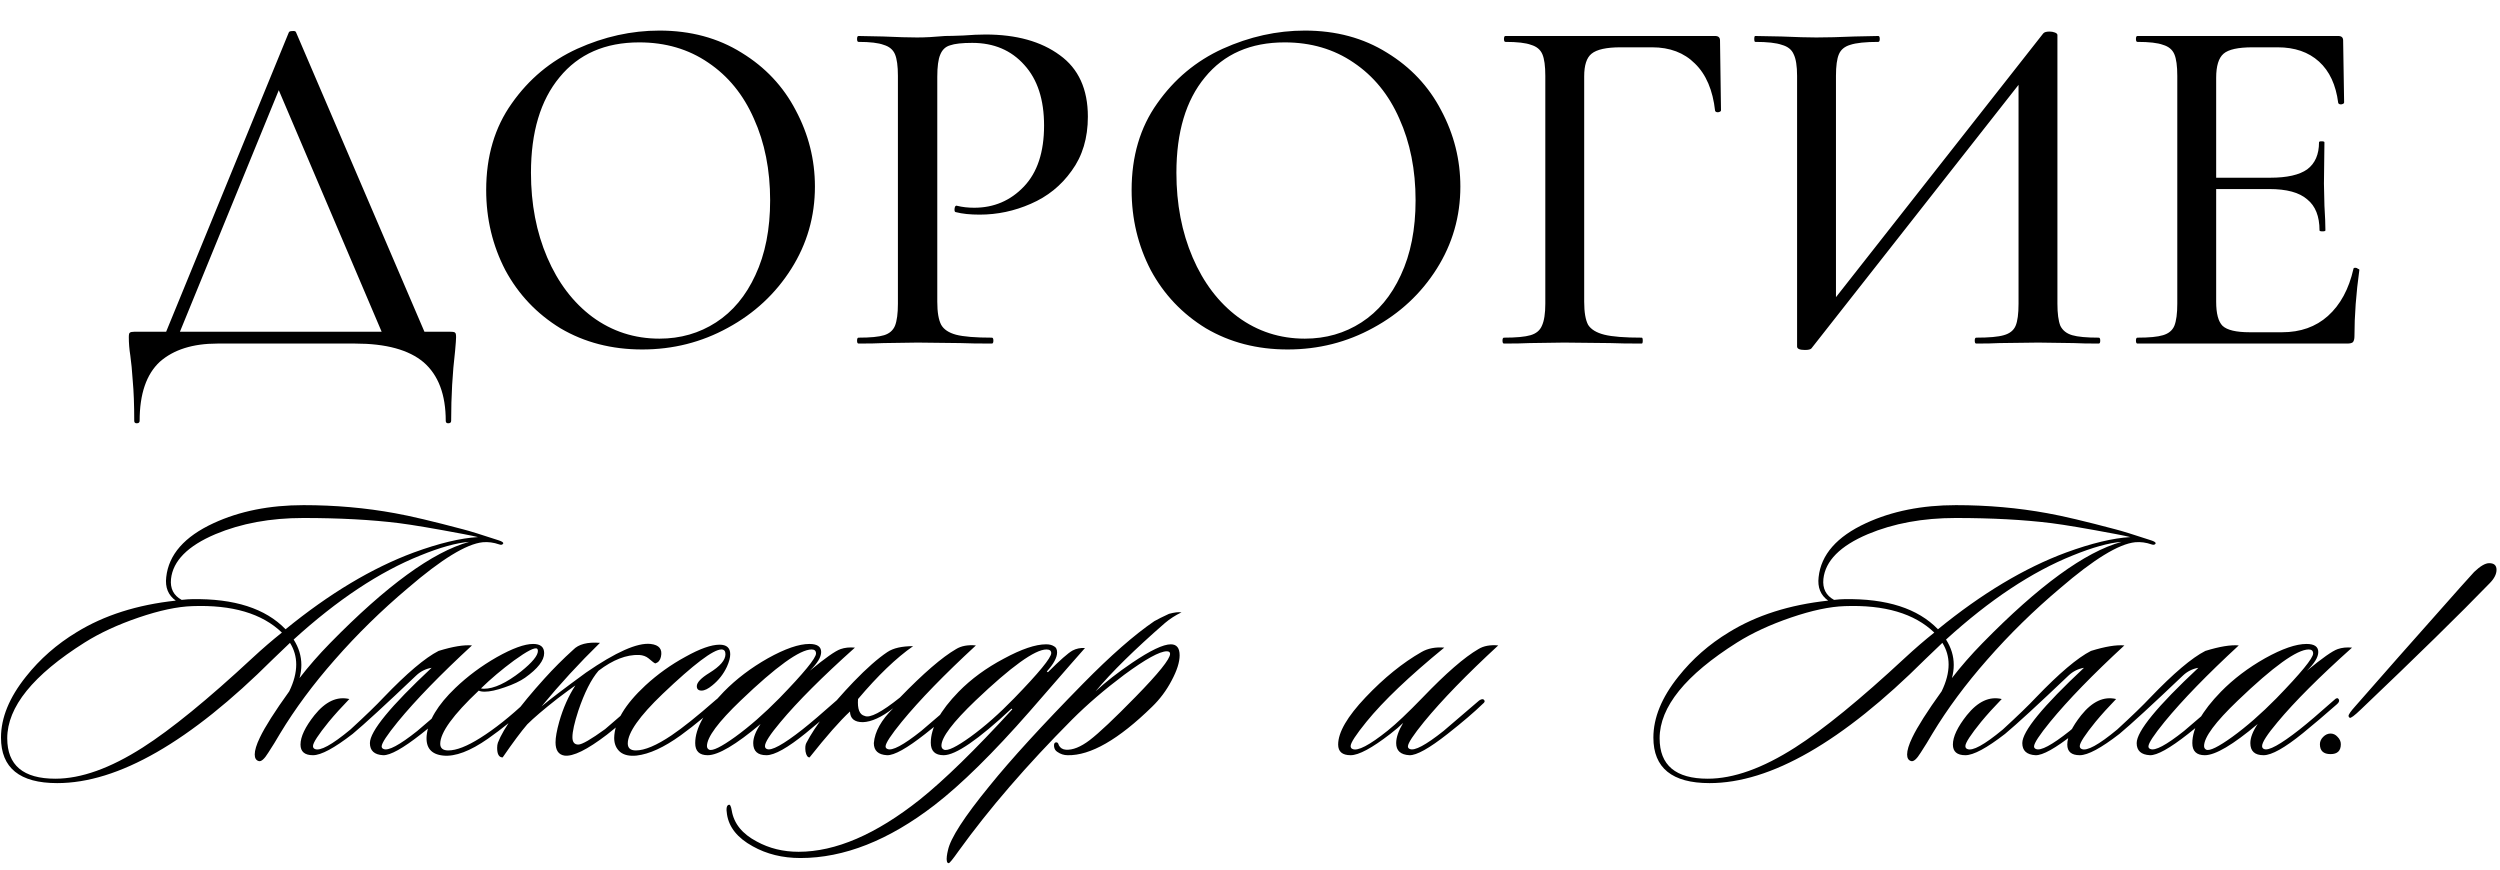
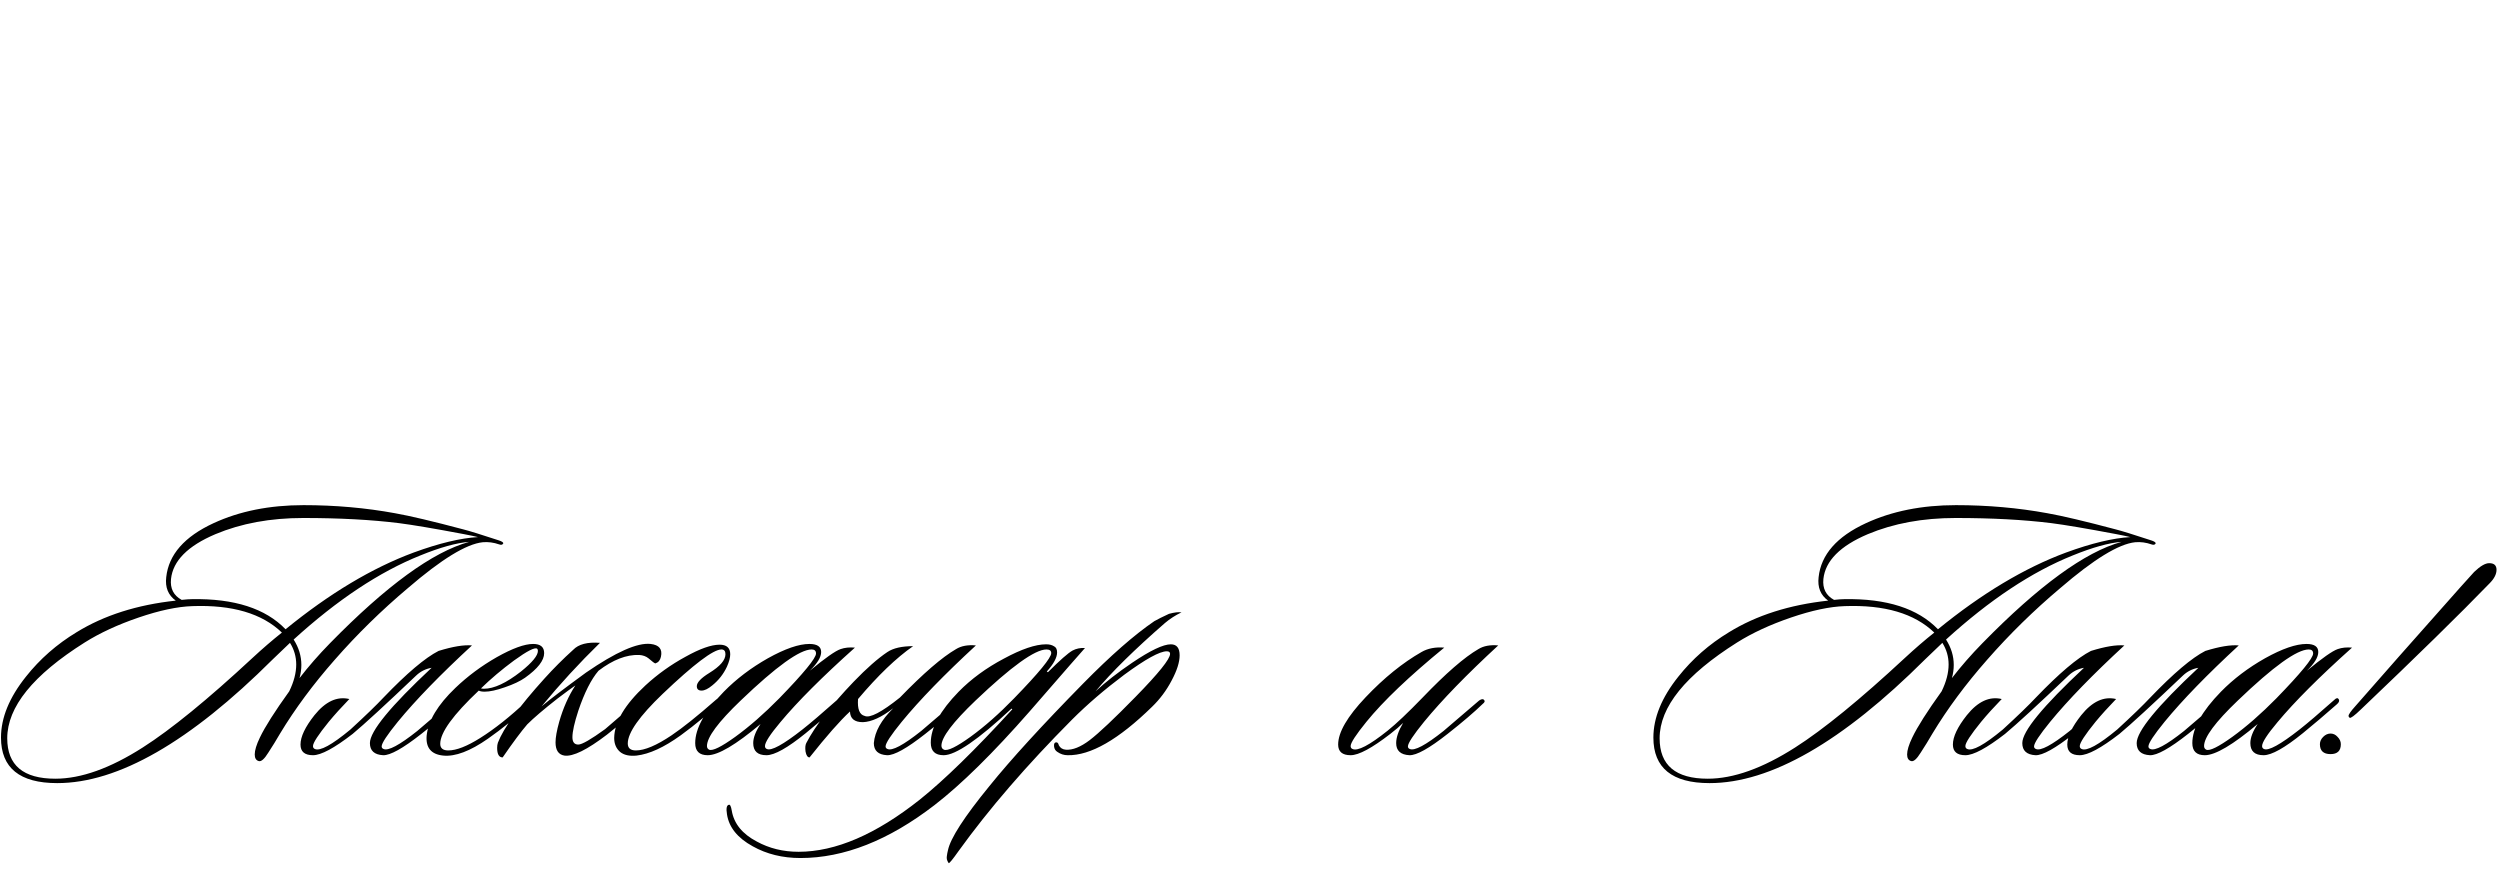
<svg xmlns="http://www.w3.org/2000/svg" width="342" height="119" viewBox="0 0 342 119" fill="none">
-   <path d="M39.502 4.452C39.547 4.317 39.704 4.25 39.973 4.25C40.288 4.205 40.467 4.272 40.512 4.452L58.756 47H52.899L37.617 11.117L40.041 7.683L23.951 47H22.065L39.502 4.452ZM18.363 57.57C18.363 55.37 18.295 53.553 18.161 52.117C18.071 50.725 17.959 49.558 17.824 48.616C17.689 47.763 17.622 46.933 17.622 46.125C17.622 45.766 17.667 45.564 17.757 45.519C17.846 45.429 18.049 45.384 18.363 45.384H61.584C61.988 45.384 62.212 45.429 62.257 45.519C62.347 45.564 62.392 45.766 62.392 46.125C62.392 46.394 62.347 47.022 62.257 48.01C61.898 51.017 61.718 54.203 61.718 57.57C61.718 57.794 61.584 57.906 61.315 57.906C61.09 57.906 60.978 57.794 60.978 57.57C60.978 53.979 59.968 51.309 57.949 49.558C55.929 47.853 52.809 47 48.591 47H29.74C26.374 47 23.748 47.83 21.863 49.491C20.023 51.197 19.103 53.889 19.103 57.57C19.103 57.794 18.969 57.906 18.699 57.906C18.475 57.906 18.363 57.794 18.363 57.57ZM87.851 47.808C83.677 47.808 79.952 46.843 76.676 44.913C73.444 42.938 70.931 40.29 69.136 36.969C67.385 33.603 66.51 29.945 66.51 25.995C66.51 21.372 67.677 17.423 70.011 14.146C72.345 10.825 75.329 8.334 78.965 6.674C82.645 5.013 86.393 4.183 90.208 4.183C94.471 4.183 98.219 5.193 101.451 7.212C104.682 9.187 107.151 11.813 108.856 15.089C110.606 18.365 111.482 21.844 111.482 25.524C111.482 29.608 110.404 33.356 108.25 36.767C106.096 40.178 103.201 42.871 99.566 44.846C95.975 46.821 92.07 47.808 87.851 47.808ZM90.208 46.327C93.08 46.327 95.661 45.586 97.95 44.105C100.239 42.624 102.034 40.47 103.336 37.642C104.682 34.77 105.355 31.359 105.355 27.409C105.355 23.235 104.615 19.51 103.134 16.233C101.697 12.957 99.61 10.399 96.873 8.559C94.18 6.719 91.038 5.798 87.447 5.798C82.78 5.798 79.144 7.392 76.541 10.578C73.938 13.72 72.636 18.074 72.636 23.639C72.636 27.903 73.377 31.763 74.858 35.218C76.339 38.674 78.404 41.39 81.052 43.365C83.745 45.339 86.797 46.327 90.208 46.327ZM128.22 41.278C128.22 42.714 128.399 43.769 128.758 44.442C129.117 45.07 129.791 45.519 130.778 45.788C131.81 46.057 133.449 46.192 135.693 46.192C135.827 46.192 135.895 46.327 135.895 46.596C135.895 46.865 135.827 47 135.693 47C133.852 47 132.416 46.978 131.384 46.933L125.527 46.865L120.882 46.933C120.029 46.978 118.884 47 117.448 47C117.313 47 117.246 46.865 117.246 46.596C117.246 46.327 117.313 46.192 117.448 46.192C119.064 46.192 120.231 46.08 120.949 45.855C121.667 45.631 122.161 45.205 122.43 44.576C122.699 43.903 122.834 42.893 122.834 41.547V10.376C122.834 9.03 122.699 8.043 122.43 7.414C122.161 6.786 121.645 6.359 120.882 6.135C120.163 5.866 119.019 5.731 117.448 5.731C117.313 5.731 117.246 5.596 117.246 5.327C117.246 5.058 117.313 4.923 117.448 4.923L120.814 4.991C122.789 5.08 124.338 5.125 125.46 5.125C126.537 5.125 127.816 5.058 129.297 4.923C129.836 4.923 130.666 4.901 131.788 4.856C132.955 4.766 133.965 4.721 134.817 4.721C139.036 4.721 142.425 5.664 144.983 7.549C147.541 9.389 148.821 12.194 148.821 15.964C148.821 18.881 148.08 21.35 146.599 23.37C145.163 25.389 143.3 26.893 141.011 27.88C138.767 28.868 136.433 29.361 134.01 29.361C132.708 29.361 131.631 29.249 130.778 29.025C130.643 29.025 130.576 28.913 130.576 28.688C130.576 28.554 130.599 28.419 130.643 28.284C130.733 28.15 130.823 28.105 130.913 28.15C131.631 28.329 132.416 28.419 133.269 28.419C135.962 28.419 138.228 27.454 140.069 25.524C141.909 23.594 142.829 20.811 142.829 17.176C142.829 13.63 141.931 10.87 140.136 8.895C138.341 6.876 135.962 5.866 133 5.866C131.608 5.866 130.599 5.978 129.97 6.202C129.342 6.382 128.893 6.808 128.624 7.482C128.354 8.11 128.22 9.12 128.22 10.511V41.278ZM176.147 47.808C171.973 47.808 168.248 46.843 164.971 44.913C161.74 42.938 159.226 40.29 157.431 36.969C155.681 33.603 154.805 29.945 154.805 25.995C154.805 21.372 155.972 17.423 158.306 14.146C160.64 10.825 163.625 8.334 167.26 6.674C170.94 5.013 174.688 4.183 178.503 4.183C182.767 4.183 186.514 5.193 189.746 7.212C192.977 9.187 195.446 11.813 197.151 15.089C198.902 18.365 199.777 21.844 199.777 25.524C199.777 29.608 198.7 33.356 196.546 36.767C194.391 40.178 191.496 42.871 187.861 44.846C184.27 46.821 180.366 47.808 176.147 47.808ZM178.503 46.327C181.376 46.327 183.956 45.586 186.245 44.105C188.534 42.624 190.329 40.47 191.631 37.642C192.977 34.77 193.651 31.359 193.651 27.409C193.651 23.235 192.91 19.51 191.429 16.233C189.993 12.957 187.906 10.399 185.168 8.559C182.475 6.719 179.333 5.798 175.743 5.798C171.075 5.798 167.44 7.392 164.837 10.578C162.233 13.72 160.932 18.074 160.932 23.639C160.932 27.903 161.672 31.763 163.153 35.218C164.635 38.674 166.699 41.39 169.347 43.365C172.04 45.339 175.092 46.327 178.503 46.327ZM205.744 47C205.609 47 205.542 46.865 205.542 46.596C205.542 46.327 205.609 46.192 205.744 46.192C207.404 46.192 208.616 46.08 209.379 45.855C210.142 45.631 210.658 45.205 210.927 44.576C211.242 43.903 211.399 42.893 211.399 41.547V10.376C211.399 9.03 211.264 8.043 210.995 7.414C210.725 6.786 210.209 6.359 209.446 6.135C208.728 5.866 207.561 5.731 205.946 5.731C205.811 5.731 205.744 5.596 205.744 5.327C205.744 5.058 205.811 4.923 205.946 4.923H234.625C235.074 4.923 235.298 5.125 235.298 5.529L235.433 15.089C235.433 15.224 235.298 15.313 235.029 15.358C234.805 15.358 234.67 15.291 234.625 15.156C234.311 12.329 233.391 10.174 231.865 8.693C230.384 7.212 228.431 6.472 226.008 6.472H221.699C219.769 6.472 218.445 6.763 217.727 7.347C217.054 7.885 216.717 8.918 216.717 10.444V41.278C216.717 42.714 216.897 43.769 217.256 44.442C217.66 45.07 218.4 45.519 219.477 45.788C220.555 46.057 222.26 46.192 224.594 46.192C224.684 46.192 224.729 46.327 224.729 46.596C224.729 46.865 224.684 47 224.594 47C222.754 47 221.318 46.978 220.285 46.933L213.957 46.865L209.244 46.933C208.392 46.978 207.225 47 205.744 47ZM279.503 4.587C279.637 4.407 279.929 4.317 280.378 4.317C280.647 4.317 280.894 4.362 281.118 4.452C281.343 4.542 281.455 4.654 281.455 4.789V41.547C281.455 42.893 281.59 43.903 281.859 44.576C282.173 45.205 282.712 45.631 283.475 45.855C284.238 46.08 285.449 46.192 287.11 46.192C287.245 46.192 287.312 46.327 287.312 46.596C287.312 46.865 287.245 47 287.11 47C285.674 47 284.529 46.978 283.677 46.933L278.829 46.865L273.511 46.933C272.748 46.978 271.693 47 270.347 47C270.212 47 270.145 46.865 270.145 46.596C270.145 46.327 270.212 46.192 270.347 46.192C272.097 46.192 273.354 46.08 274.117 45.855C274.925 45.631 275.463 45.205 275.732 44.576C276.002 43.948 276.136 42.938 276.136 41.547V9.636H277.685L247.793 47.673C247.659 47.808 247.367 47.875 246.918 47.875C246.2 47.875 245.841 47.718 245.841 47.404V10.376C245.841 9.03 245.684 8.043 245.37 7.414C245.101 6.786 244.562 6.359 243.754 6.135C242.991 5.866 241.779 5.731 240.119 5.731C240.029 5.731 239.984 5.596 239.984 5.327C239.984 5.058 240.029 4.923 240.119 4.923L243.687 4.991C245.751 5.08 247.345 5.125 248.467 5.125C249.903 5.125 251.653 5.08 253.718 4.991L256.949 4.923C257.084 4.923 257.151 5.058 257.151 5.327C257.151 5.596 257.084 5.731 256.949 5.731C255.199 5.731 253.92 5.866 253.112 6.135C252.349 6.359 251.833 6.786 251.564 7.414C251.294 8.043 251.16 9.03 251.16 10.376V42.624H249.611L279.503 4.587ZM292.4 47C292.265 47 292.198 46.865 292.198 46.596C292.198 46.327 292.265 46.192 292.4 46.192C294.016 46.192 295.183 46.08 295.901 45.855C296.664 45.631 297.18 45.205 297.449 44.576C297.719 43.903 297.853 42.893 297.853 41.547V10.376C297.853 9.03 297.719 8.043 297.449 7.414C297.18 6.786 296.664 6.359 295.901 6.135C295.183 5.866 294.016 5.731 292.4 5.731C292.265 5.731 292.198 5.596 292.198 5.327C292.198 5.058 292.265 4.923 292.4 4.923H319.868C320.317 4.923 320.541 5.125 320.541 5.529L320.676 14.012C320.676 14.146 320.541 14.236 320.272 14.281C320.047 14.281 319.913 14.214 319.868 14.079C319.554 11.611 318.678 9.726 317.242 8.424C315.806 7.122 313.921 6.472 311.587 6.472H308.154C306.179 6.472 304.855 6.763 304.182 7.347C303.508 7.93 303.172 9.03 303.172 10.646V41.278C303.172 42.893 303.463 43.993 304.047 44.576C304.675 45.16 305.91 45.452 307.75 45.452H312.193C314.706 45.452 316.793 44.711 318.454 43.23C320.16 41.704 321.326 39.55 321.955 36.767C321.955 36.677 322.045 36.632 322.224 36.632C322.359 36.632 322.471 36.677 322.561 36.767C322.695 36.812 322.763 36.857 322.763 36.902C322.314 40.133 322.089 43.163 322.089 45.99C322.089 46.349 322.022 46.618 321.887 46.798C321.753 46.933 321.484 47 321.08 47H292.4ZM317.31 31.516C317.31 29.586 316.748 28.172 315.626 27.274C314.549 26.332 312.821 25.861 310.443 25.861H300.613V24.312H310.577C312.866 24.312 314.549 23.931 315.626 23.168C316.704 22.36 317.242 21.126 317.242 19.465C317.242 19.375 317.354 19.33 317.579 19.33C317.848 19.33 317.983 19.375 317.983 19.465L317.915 25.12L317.983 28.15C318.072 29.586 318.117 30.708 318.117 31.516C318.117 31.605 317.983 31.65 317.713 31.65C317.444 31.65 317.31 31.605 317.31 31.516Z" fill="black" />
-   <path d="M68.854 74.328C68.754 74.529 68.57 74.579 68.302 74.479C67.531 74.211 66.778 74.111 66.041 74.178C63.797 74.412 60.382 76.505 55.794 80.457C52.177 83.504 48.845 86.769 45.797 90.252C42.85 93.601 40.355 96.966 38.313 100.349C37.81 101.22 37.275 102.09 36.705 102.961C36.169 103.832 35.734 104.217 35.399 104.116C35.031 104.016 34.847 103.714 34.847 103.212C34.847 102.643 35.081 101.873 35.55 100.901C36.253 99.428 37.593 97.318 39.569 94.572C40.205 93.266 40.523 92.044 40.523 90.905C40.523 89.834 40.238 88.846 39.669 87.941C39.133 88.444 38.346 89.197 37.308 90.202C25.989 101.487 16.16 107.13 7.822 107.13C2.698 107.13 0.136 105.054 0.136 100.901C0.136 98.189 1.275 95.409 3.552 92.563C5.461 90.152 7.771 88.126 10.484 86.485C14.235 84.174 18.756 82.734 24.047 82.165C23.009 81.428 22.573 80.356 22.741 78.95C23.076 75.869 25.235 73.407 29.221 71.566C32.77 69.925 36.873 69.104 41.528 69.104C45.848 69.104 50.017 69.473 54.036 70.209C56.112 70.578 59.226 71.314 63.379 72.419C64.183 72.621 65.807 73.123 68.251 73.927C68.653 74.061 68.854 74.194 68.854 74.328ZM64.183 74.127C62.441 74.261 60.214 74.881 57.502 75.986C51.909 78.23 46.132 82.064 40.171 87.489C40.875 88.594 41.226 89.75 41.226 90.955C41.226 91.558 41.142 92.161 40.975 92.764C42.214 91.156 43.604 89.566 45.144 87.992C52.847 80.122 59.193 75.501 64.183 74.127ZM65.388 73.474C64.986 73.374 64.35 73.24 63.479 73.073C59.394 72.302 56.43 71.8 54.588 71.566C50.804 71.097 46.434 70.862 41.477 70.862C36.99 70.862 32.988 71.599 29.472 73.073C25.688 74.68 23.662 76.723 23.394 79.201C23.26 80.507 23.745 81.461 24.85 82.064C25.453 81.997 25.922 81.964 26.257 81.964C32.05 81.863 36.32 83.236 39.066 86.083C45.061 81.194 50.904 77.694 56.597 75.584C60.08 74.312 63.01 73.608 65.388 73.474ZM38.564 86.535C35.851 83.923 31.766 82.717 26.307 82.918C24.264 82.985 21.82 83.504 18.973 84.475C16.127 85.447 13.665 86.585 11.589 87.891C4.523 92.345 0.99 96.715 0.99 101.002C0.99 104.686 3.183 106.527 7.57 106.527C11.087 106.527 15.072 105.104 19.526 102.258C23.41 99.779 28.417 95.694 34.545 90.001C35.918 88.728 37.258 87.573 38.564 86.535ZM47.79 95.627C46.719 96.732 45.781 97.77 44.977 98.741C43.537 100.516 42.817 101.621 42.817 102.057C42.817 102.258 42.901 102.392 43.068 102.459C43.772 102.793 45.396 101.906 47.941 99.796C49.984 97.921 51.491 96.464 52.462 95.426C55.643 92.111 58.155 89.984 59.997 89.046C61.939 88.444 63.463 88.193 64.568 88.293C60.248 92.278 56.866 95.761 54.421 98.741C52.947 100.55 52.211 101.672 52.211 102.107C52.211 102.274 52.294 102.392 52.462 102.459C53.098 102.76 54.639 101.94 57.083 99.997C57.15 99.93 58.774 98.54 61.956 95.828C62.257 95.627 62.475 95.594 62.609 95.727C62.776 95.895 62.726 96.079 62.458 96.28C61.286 97.419 59.679 98.792 57.636 100.399C55.124 102.375 53.383 103.346 52.412 103.313C51.206 103.246 50.603 102.693 50.603 101.655C50.603 100.047 53.416 96.615 59.042 91.357C58.239 91.491 57.535 91.843 56.933 92.412C52.746 96.397 49.85 99.059 48.242 100.399C45.731 102.341 43.922 103.313 42.817 103.313C41.679 103.313 41.109 102.827 41.109 101.856C41.109 100.784 41.746 99.445 43.018 97.837C44.525 95.962 46.116 95.225 47.79 95.627ZM74.44 89.348C74.44 90.353 73.569 91.474 71.828 92.713C71.158 93.182 70.237 93.618 69.065 94.019C67.926 94.421 67.005 94.622 66.302 94.622C65.934 94.622 65.666 94.572 65.498 94.472C61.982 97.787 60.224 100.215 60.224 101.755C60.224 102.358 60.592 102.66 61.329 102.66C62.434 102.66 63.891 102.09 65.699 100.952C67.675 99.713 69.802 98.021 72.079 95.878C72.414 95.577 72.648 95.51 72.782 95.677C72.916 95.845 72.832 96.079 72.531 96.38C70.589 98.155 68.663 99.713 66.754 101.052C64.309 102.76 62.267 103.53 60.626 103.363C58.985 103.195 58.231 102.291 58.365 100.65C58.566 98.607 59.872 96.431 62.283 94.12C63.958 92.513 65.85 91.106 67.96 89.9C70.103 88.695 71.761 88.092 72.933 88.092C73.938 88.092 74.44 88.511 74.44 89.348ZM73.485 88.745C73.184 88.511 72.129 89.046 70.321 90.353C68.646 91.592 67.139 92.864 65.8 94.17C65.9 94.204 66.034 94.221 66.202 94.221C67.575 94.221 69.266 93.433 71.275 91.859C72.816 90.621 73.586 89.683 73.586 89.046C73.586 88.913 73.552 88.812 73.485 88.745ZM82.076 87.941C79.229 90.721 76.567 93.618 74.088 96.632C75.16 95.727 77.186 94.187 80.167 92.01C84.252 89.197 87.199 87.891 89.008 88.092C90.18 88.226 90.648 88.812 90.414 89.85C90.314 90.319 90.062 90.621 89.661 90.754C89.56 90.754 89.242 90.52 88.706 90.051C88.371 89.783 87.953 89.633 87.45 89.599C85.709 89.532 83.85 90.252 81.875 91.759C80.87 92.931 79.949 94.756 79.112 97.234C78.576 98.875 78.308 100.081 78.308 100.851C78.308 101.521 78.576 101.856 79.112 101.856C79.614 101.856 80.837 101.153 82.779 99.746C84.085 98.607 85.675 97.251 87.551 95.677C87.752 95.476 87.936 95.46 88.103 95.627C88.271 95.794 88.221 96.012 87.953 96.28C85.876 98.155 84.236 99.562 83.03 100.5C80.317 102.576 78.375 103.53 77.203 103.363C76.399 103.229 75.997 102.626 75.997 101.554C75.997 100.885 76.165 99.947 76.5 98.741C77.035 96.866 77.772 95.208 78.71 93.768C78.174 94.137 77.354 94.74 76.249 95.577C74.373 97.05 73 98.222 72.129 99.093C71.292 100.064 70.17 101.571 68.764 103.614C68.262 103.614 68.01 103.179 68.01 102.308C68.01 102.04 68.044 101.806 68.111 101.605C68.881 99.595 71.008 96.665 74.49 92.814C75.73 91.441 77.035 90.135 78.409 88.896C79.145 88.126 80.368 87.807 82.076 87.941ZM99.443 91.207C98.974 92.211 98.304 93.065 97.433 93.768C96.864 94.237 96.379 94.472 95.977 94.472C95.541 94.472 95.324 94.271 95.324 93.869C95.324 93.367 95.893 92.764 97.031 92.061C98.505 91.156 99.242 90.302 99.242 89.499C99.242 89.063 99.058 88.846 98.689 88.846C97.584 88.846 94.905 90.872 90.652 94.924C87.471 97.971 85.88 100.232 85.88 101.705C85.88 102.341 86.248 102.66 86.985 102.66C88.191 102.66 89.815 101.973 91.858 100.6C93.398 99.562 95.407 97.954 97.885 95.778C98.12 95.543 98.321 95.51 98.488 95.677C98.689 95.811 98.656 95.979 98.388 96.18C96.981 97.586 95.223 99.059 93.113 100.6C90.836 102.241 88.827 103.162 87.085 103.363C86.114 103.463 85.361 103.296 84.825 102.86C84.289 102.392 84.021 101.755 84.021 100.952C84.055 98.775 85.478 96.38 88.291 93.768C89.965 92.228 91.791 90.922 93.766 89.85C95.742 88.745 97.299 88.193 98.438 88.193C99.409 88.193 99.895 88.628 99.895 89.499C99.895 89.967 99.744 90.537 99.443 91.207ZM116.955 88.594C112.501 92.579 109.102 95.979 106.758 98.792C105.352 100.466 104.648 101.554 104.648 102.057C104.648 102.258 104.732 102.392 104.9 102.459C105.502 102.76 107.127 101.873 109.772 99.796C110.877 98.926 112.468 97.569 114.544 95.727C114.812 95.46 115.013 95.443 115.147 95.677C115.247 95.878 115.164 96.096 114.896 96.33C113.221 97.804 111.664 99.126 110.224 100.299C107.746 102.308 105.954 103.313 104.849 103.313C103.644 103.313 103.041 102.76 103.041 101.655C103.041 100.918 103.376 100.047 104.046 99.043C100.663 101.889 98.252 103.313 96.812 103.313C95.674 103.313 95.104 102.76 95.104 101.655C95.104 99.646 96.41 97.301 99.022 94.622C100.73 92.881 102.74 91.357 105.05 90.051C107.394 88.745 109.287 88.092 110.727 88.092C111.798 88.092 112.334 88.46 112.334 89.197C112.334 89.9 111.815 90.754 110.777 91.759C112.887 90.018 114.293 89.03 114.996 88.795C115.566 88.594 116.219 88.527 116.955 88.594ZM111.028 88.846C109.42 88.846 106.189 91.173 101.333 95.828C98.252 98.775 96.712 100.851 96.712 102.057C96.712 102.291 96.812 102.459 97.013 102.559C97.482 102.76 98.671 102.174 100.58 100.801C102.522 99.394 104.531 97.636 106.607 95.526C109.956 92.077 111.631 90.034 111.631 89.398C111.631 89.03 111.43 88.846 111.028 88.846ZM117.38 95.627C117.28 97 117.581 97.77 118.284 97.938C118.987 98.273 120.595 97.435 123.106 95.426C126.321 92.111 128.883 89.9 130.792 88.795C131.495 88.36 132.4 88.193 133.505 88.293C129.185 92.278 125.802 95.761 123.358 98.741C121.884 100.55 121.147 101.672 121.147 102.107C121.147 102.274 121.231 102.392 121.399 102.459C122.035 102.76 123.575 101.94 126.02 99.997C126.087 99.93 127.711 98.54 130.893 95.828C131.194 95.627 131.412 95.594 131.546 95.727C131.713 95.895 131.663 96.079 131.395 96.28C130.223 97.419 128.615 98.792 126.573 100.399C124.061 102.375 122.32 103.346 121.348 103.313C120.143 103.246 119.54 102.693 119.54 101.655C119.674 100.081 120.561 98.49 122.202 96.883C120.595 98.122 119.205 98.758 118.033 98.792C116.894 98.792 116.308 98.306 116.275 97.335C114.902 98.607 113.06 100.7 110.749 103.614C110.481 103.614 110.297 103.346 110.197 102.81C110.13 102.308 110.163 101.923 110.297 101.655C111.536 99.277 113.696 96.481 116.777 93.266C118.552 91.424 120.093 90.068 121.399 89.197C122.202 88.661 123.374 88.394 124.915 88.394C122.604 90.001 120.093 92.412 117.38 95.627ZM148.429 88.645C148.261 88.812 145.733 91.709 140.844 97.335C135.854 103.028 131.517 107.298 127.833 110.144C121.571 114.967 115.459 117.378 109.499 117.378C107.054 117.378 104.877 116.842 102.968 115.77C100.892 114.632 99.72 113.175 99.452 111.4C99.318 110.596 99.402 110.161 99.703 110.094C99.871 110.027 100.005 110.295 100.105 110.898C100.406 112.673 101.545 114.079 103.521 115.117C105.229 116.055 107.138 116.524 109.247 116.524C114.304 116.524 119.83 114.146 125.824 109.391C129.173 106.712 133.393 102.593 138.483 97.034L138.382 96.933C133.828 101.186 130.73 103.313 129.089 103.313C127.917 103.313 127.331 102.743 127.331 101.605C127.331 99.562 128.604 97.234 131.149 94.622C132.857 92.881 134.916 91.374 137.327 90.101C139.739 88.795 141.664 88.142 143.104 88.142C143.54 88.142 143.891 88.226 144.159 88.394C144.46 88.527 144.611 88.812 144.611 89.247C144.611 89.951 144.142 90.821 143.205 91.859L143.355 91.96C144.996 90.319 146.118 89.331 146.721 88.996C147.223 88.728 147.793 88.611 148.429 88.645ZM143.154 88.846C141.58 88.846 138.349 91.173 133.46 95.828C130.345 98.808 128.788 100.868 128.788 102.007C128.788 102.274 128.905 102.459 129.14 102.559C129.642 102.76 130.847 102.174 132.756 100.801C134.699 99.394 136.691 97.636 138.734 95.526C142.116 92.044 143.807 89.984 143.807 89.348C143.807 89.013 143.59 88.846 143.154 88.846ZM161.625 83.772C160.788 84.174 160.035 84.659 159.365 85.229C155.212 88.846 152.048 91.96 149.871 94.572C151.244 93.299 152.918 91.993 154.894 90.654C157.372 88.98 159.131 88.142 160.169 88.142C160.972 88.142 161.374 88.645 161.374 89.649C161.374 90.587 161.006 91.742 160.269 93.115C159.566 94.455 158.678 95.644 157.607 96.682C153.019 101.169 149.168 103.38 146.053 103.313C145.551 103.313 145.082 103.162 144.647 102.86C144.379 102.693 144.228 102.442 144.195 102.107C144.161 101.772 144.245 101.588 144.446 101.554C144.647 101.521 144.781 101.655 144.848 101.956C145.049 102.325 145.367 102.526 145.802 102.559C146.74 102.626 147.828 102.191 149.067 101.253C150.34 100.282 152.433 98.306 155.346 95.326C158.494 92.111 160.068 90.152 160.068 89.448C160.068 89.214 159.918 89.097 159.616 89.097C158.645 89.097 156.703 90.168 153.789 92.312C151.11 94.321 148.732 96.364 146.656 98.44C140.461 104.669 135.287 110.663 131.134 116.423C130.331 117.562 129.878 118.114 129.778 118.081C129.644 118.081 129.56 117.98 129.527 117.78C129.493 117.646 129.493 117.428 129.527 117.127C129.56 116.859 129.611 116.591 129.678 116.323C130.012 114.682 131.905 111.752 135.354 107.532C138.301 103.882 142.571 99.21 148.163 93.517C151.914 89.7 155.162 86.853 157.908 84.978C158.377 84.71 159.047 84.375 159.918 83.973C160.654 83.772 161.224 83.705 161.625 83.772ZM204.96 88.293C200.64 92.278 197.258 95.761 194.813 98.741C193.34 100.55 192.603 101.672 192.603 102.107C192.603 102.274 192.687 102.392 192.854 102.459C193.491 102.76 195.031 101.94 197.476 99.997C197.543 99.93 199.167 98.54 202.348 95.828C202.65 95.627 202.867 95.594 203.001 95.727C203.169 95.895 203.119 96.079 202.851 96.28C201.679 97.419 200.071 98.792 198.028 100.399C195.517 102.375 193.775 103.346 192.804 103.313C191.599 103.246 190.996 102.693 190.996 101.655C190.996 100.885 191.314 99.964 191.95 98.892C191.515 99.327 190.929 99.83 190.192 100.399C187.68 102.341 185.872 103.313 184.767 103.313C183.628 103.313 183.059 102.827 183.059 101.856C183.059 100.181 184.315 98.021 186.826 95.376C189.338 92.73 191.883 90.671 194.462 89.197C195.333 88.695 196.371 88.494 197.576 88.594C192.787 92.513 189.238 95.895 186.927 98.741C185.487 100.516 184.767 101.621 184.767 102.057C184.767 102.258 184.851 102.392 185.018 102.459C185.721 102.793 187.329 101.956 189.84 99.947C191.013 99.009 192.603 97.502 194.613 95.426C197.794 92.111 200.339 89.9 202.248 88.795C202.951 88.36 203.855 88.193 204.96 88.293ZM294.901 74.328C294.8 74.529 294.616 74.579 294.348 74.479C293.578 74.211 292.824 74.111 292.088 74.178C289.844 74.412 286.428 76.505 281.84 80.457C278.223 83.504 274.891 86.769 271.844 90.252C268.897 93.601 266.402 96.966 264.359 100.349C263.857 101.22 263.321 102.09 262.752 102.961C262.216 103.832 261.781 104.217 261.446 104.116C261.077 104.016 260.893 103.714 260.893 103.212C260.893 102.643 261.128 101.873 261.596 100.901C262.3 99.428 263.639 97.318 265.615 94.572C266.251 93.266 266.57 92.044 266.57 90.905C266.57 89.834 266.285 88.846 265.716 87.941C265.18 88.444 264.393 89.197 263.355 90.202C252.036 101.487 242.207 107.13 233.868 107.13C228.744 107.13 226.183 105.054 226.183 100.901C226.183 98.189 227.321 95.409 229.598 92.563C231.507 90.152 233.818 88.126 236.53 86.485C240.281 84.174 244.802 82.734 250.093 82.165C249.055 81.428 248.62 80.356 248.787 78.95C249.122 75.869 251.282 73.407 255.267 71.566C258.817 69.925 262.919 69.104 267.574 69.104C271.894 69.104 276.063 69.473 280.082 70.209C282.158 70.578 285.273 71.314 289.425 72.419C290.229 72.621 291.853 73.123 294.298 73.927C294.7 74.061 294.901 74.194 294.901 74.328ZM290.229 74.127C288.488 74.261 286.261 74.881 283.548 75.986C277.956 78.23 272.179 82.064 266.218 87.489C266.921 88.594 267.273 89.75 267.273 90.955C267.273 91.558 267.189 92.161 267.022 92.764C268.261 91.156 269.65 89.566 271.191 87.992C278.893 80.122 285.239 75.501 290.229 74.127ZM291.435 73.474C291.033 73.374 290.396 73.24 289.526 73.073C285.44 72.302 282.476 71.8 280.635 71.566C276.85 71.097 272.48 70.862 267.524 70.862C263.036 70.862 259.035 71.599 255.518 73.073C251.734 74.68 249.708 76.723 249.44 79.201C249.306 80.507 249.792 81.461 250.897 82.064C251.5 81.997 251.969 81.964 252.303 81.964C258.097 81.863 262.367 83.236 265.113 86.083C271.107 81.194 276.951 77.694 282.644 75.584C286.127 74.312 289.057 73.608 291.435 73.474ZM264.61 86.535C261.898 83.923 257.812 82.717 252.354 82.918C250.311 82.985 247.866 83.504 245.02 84.475C242.173 85.447 239.712 86.585 237.636 87.891C230.57 92.345 227.036 96.715 227.036 101.002C227.036 104.686 229.23 106.527 233.617 106.527C237.133 106.527 241.118 105.104 245.572 102.258C249.457 99.779 254.463 95.694 260.592 90.001C261.965 88.728 263.304 87.573 264.61 86.535ZM273.837 95.627C272.765 96.732 271.827 97.77 271.024 98.741C269.584 100.516 268.864 101.621 268.864 102.057C268.864 102.258 268.947 102.392 269.115 102.459C269.818 102.793 271.442 101.906 273.987 99.796C276.03 97.921 277.537 96.464 278.508 95.426C281.69 92.111 284.201 89.984 286.043 89.046C287.986 88.444 289.509 88.193 290.614 88.293C286.294 92.278 282.912 95.761 280.467 98.741C278.994 100.55 278.257 101.672 278.257 102.107C278.257 102.274 278.341 102.392 278.508 102.459C279.145 102.76 280.685 101.94 283.13 99.997C283.197 99.93 284.821 98.54 288.002 95.828C288.304 95.627 288.521 95.594 288.655 95.727C288.823 95.895 288.773 96.079 288.505 96.28C287.333 97.419 285.725 98.792 283.682 100.399C281.171 102.375 279.429 103.346 278.458 103.313C277.253 103.246 276.65 102.693 276.65 101.655C276.65 100.047 279.463 96.615 285.089 91.357C284.285 91.491 283.582 91.843 282.979 92.412C278.793 96.397 275.896 99.059 274.289 100.399C271.777 102.341 269.969 103.313 268.864 103.313C267.725 103.313 267.156 102.827 267.156 101.856C267.156 100.784 267.792 99.445 269.065 97.837C270.572 95.962 272.162 95.225 273.837 95.627ZM289.485 95.627C288.414 96.732 287.476 97.77 286.672 98.741C285.232 100.516 284.512 101.621 284.512 102.057C284.512 102.258 284.596 102.392 284.763 102.459C285.467 102.793 287.091 101.906 289.636 99.796C291.679 97.921 293.186 96.464 294.157 95.426C297.338 92.111 299.85 89.984 301.692 89.046C303.634 88.444 305.158 88.193 306.263 88.293C301.943 92.278 298.561 95.761 296.116 98.741C294.643 100.55 293.906 101.672 293.906 102.107C293.906 102.274 293.99 102.392 294.157 102.459C294.793 102.76 296.334 101.94 298.778 99.997C298.845 99.93 300.47 98.54 303.651 95.828C303.952 95.627 304.17 95.594 304.304 95.727C304.471 95.895 304.421 96.079 304.153 96.28C302.981 97.419 301.374 98.792 299.331 100.399C296.819 102.375 295.078 103.346 294.107 103.313C292.901 103.246 292.298 102.693 292.298 101.655C292.298 100.047 295.111 96.615 300.737 91.357C299.934 91.491 299.23 91.843 298.628 92.412C294.442 96.397 291.545 99.059 289.937 100.399C287.426 102.341 285.617 103.313 284.512 103.313C283.374 103.313 282.804 102.827 282.804 101.856C282.804 100.784 283.441 99.445 284.713 97.837C286.22 95.962 287.811 95.225 289.485 95.627ZM321.761 88.594C317.307 92.579 313.908 95.979 311.564 98.792C310.157 100.466 309.454 101.554 309.454 102.057C309.454 102.258 309.538 102.392 309.705 102.459C310.308 102.76 311.932 101.873 314.578 99.796C315.683 98.926 317.274 97.569 319.35 95.727C319.618 95.46 319.819 95.443 319.953 95.677C320.053 95.878 319.969 96.096 319.701 96.33C318.027 97.804 316.47 99.126 315.03 100.299C312.552 102.308 310.76 103.313 309.655 103.313C308.449 103.313 307.847 102.76 307.847 101.655C307.847 100.918 308.181 100.047 308.851 99.043C305.469 101.889 303.058 103.313 301.618 103.313C300.479 103.313 299.91 102.76 299.91 101.655C299.91 99.646 301.216 97.301 303.828 94.622C305.536 92.881 307.545 91.357 309.856 90.051C312.2 88.745 314.092 88.092 315.532 88.092C316.604 88.092 317.14 88.46 317.14 89.197C317.14 89.9 316.62 90.754 315.582 91.759C317.692 90.018 319.099 89.03 319.802 88.795C320.371 88.594 321.024 88.527 321.761 88.594ZM315.834 88.846C314.226 88.846 310.994 91.173 306.139 95.828C303.058 98.775 301.517 100.851 301.517 102.057C301.517 102.291 301.618 102.459 301.819 102.559C302.287 102.76 303.476 102.174 305.385 100.801C307.327 99.394 309.337 97.636 311.413 95.526C314.762 92.077 316.436 90.034 316.436 89.398C316.436 89.03 316.235 88.846 315.834 88.846ZM341.525 77.945C341.525 78.548 341.207 79.167 340.571 79.804C336.552 83.956 330.692 89.7 322.989 97.034C322.085 97.904 321.566 98.289 321.432 98.189C321.332 98.122 321.281 98.038 321.281 97.938C321.281 97.737 321.583 97.301 322.186 96.632C325.367 92.981 330.173 87.54 336.602 80.306C337.205 79.636 337.825 78.95 338.461 78.246C339.298 77.443 339.985 77.041 340.52 77.041C341.19 77.041 341.525 77.342 341.525 77.945ZM320.227 101.806C320.227 102.71 319.758 103.162 318.82 103.162C317.849 103.162 317.363 102.71 317.363 101.806C317.363 101.437 317.514 101.102 317.815 100.801C318.117 100.5 318.452 100.349 318.82 100.349C319.188 100.349 319.507 100.5 319.774 100.801C320.076 101.102 320.227 101.437 320.227 101.806Z" fill="black" />
+   <path d="M68.854 74.328C68.754 74.529 68.57 74.579 68.302 74.479C67.531 74.211 66.778 74.111 66.041 74.178C63.797 74.412 60.382 76.505 55.794 80.457C52.177 83.504 48.845 86.769 45.797 90.252C42.85 93.601 40.355 96.966 38.313 100.349C37.81 101.22 37.275 102.09 36.705 102.961C36.169 103.832 35.734 104.217 35.399 104.116C35.031 104.016 34.847 103.714 34.847 103.212C34.847 102.643 35.081 101.873 35.55 100.901C36.253 99.428 37.593 97.318 39.569 94.572C40.205 93.266 40.523 92.044 40.523 90.905C40.523 89.834 40.238 88.846 39.669 87.941C39.133 88.444 38.346 89.197 37.308 90.202C25.989 101.487 16.16 107.13 7.822 107.13C2.698 107.13 0.136 105.054 0.136 100.901C0.136 98.189 1.275 95.409 3.552 92.563C5.461 90.152 7.771 88.126 10.484 86.485C14.235 84.174 18.756 82.734 24.047 82.165C23.009 81.428 22.573 80.356 22.741 78.95C23.076 75.869 25.235 73.407 29.221 71.566C32.77 69.925 36.873 69.104 41.528 69.104C45.848 69.104 50.017 69.473 54.036 70.209C56.112 70.578 59.226 71.314 63.379 72.419C64.183 72.621 65.807 73.123 68.251 73.927C68.653 74.061 68.854 74.194 68.854 74.328ZM64.183 74.127C62.441 74.261 60.214 74.881 57.502 75.986C51.909 78.23 46.132 82.064 40.171 87.489C40.875 88.594 41.226 89.75 41.226 90.955C41.226 91.558 41.142 92.161 40.975 92.764C42.214 91.156 43.604 89.566 45.144 87.992C52.847 80.122 59.193 75.501 64.183 74.127ZM65.388 73.474C64.986 73.374 64.35 73.24 63.479 73.073C59.394 72.302 56.43 71.8 54.588 71.566C50.804 71.097 46.434 70.862 41.477 70.862C36.99 70.862 32.988 71.599 29.472 73.073C25.688 74.68 23.662 76.723 23.394 79.201C23.26 80.507 23.745 81.461 24.85 82.064C25.453 81.997 25.922 81.964 26.257 81.964C32.05 81.863 36.32 83.236 39.066 86.083C45.061 81.194 50.904 77.694 56.597 75.584C60.08 74.312 63.01 73.608 65.388 73.474ZM38.564 86.535C35.851 83.923 31.766 82.717 26.307 82.918C24.264 82.985 21.82 83.504 18.973 84.475C16.127 85.447 13.665 86.585 11.589 87.891C4.523 92.345 0.99 96.715 0.99 101.002C0.99 104.686 3.183 106.527 7.57 106.527C11.087 106.527 15.072 105.104 19.526 102.258C23.41 99.779 28.417 95.694 34.545 90.001C35.918 88.728 37.258 87.573 38.564 86.535ZM47.79 95.627C46.719 96.732 45.781 97.77 44.977 98.741C43.537 100.516 42.817 101.621 42.817 102.057C42.817 102.258 42.901 102.392 43.068 102.459C43.772 102.793 45.396 101.906 47.941 99.796C49.984 97.921 51.491 96.464 52.462 95.426C55.643 92.111 58.155 89.984 59.997 89.046C61.939 88.444 63.463 88.193 64.568 88.293C60.248 92.278 56.866 95.761 54.421 98.741C52.947 100.55 52.211 101.672 52.211 102.107C52.211 102.274 52.294 102.392 52.462 102.459C53.098 102.76 54.639 101.94 57.083 99.997C57.15 99.93 58.774 98.54 61.956 95.828C62.257 95.627 62.475 95.594 62.609 95.727C62.776 95.895 62.726 96.079 62.458 96.28C61.286 97.419 59.679 98.792 57.636 100.399C55.124 102.375 53.383 103.346 52.412 103.313C51.206 103.246 50.603 102.693 50.603 101.655C50.603 100.047 53.416 96.615 59.042 91.357C58.239 91.491 57.535 91.843 56.933 92.412C52.746 96.397 49.85 99.059 48.242 100.399C45.731 102.341 43.922 103.313 42.817 103.313C41.679 103.313 41.109 102.827 41.109 101.856C41.109 100.784 41.746 99.445 43.018 97.837C44.525 95.962 46.116 95.225 47.79 95.627ZM74.44 89.348C74.44 90.353 73.569 91.474 71.828 92.713C71.158 93.182 70.237 93.618 69.065 94.019C67.926 94.421 67.005 94.622 66.302 94.622C65.934 94.622 65.666 94.572 65.498 94.472C61.982 97.787 60.224 100.215 60.224 101.755C60.224 102.358 60.592 102.66 61.329 102.66C62.434 102.66 63.891 102.09 65.699 100.952C67.675 99.713 69.802 98.021 72.079 95.878C72.414 95.577 72.648 95.51 72.782 95.677C72.916 95.845 72.832 96.079 72.531 96.38C70.589 98.155 68.663 99.713 66.754 101.052C64.309 102.76 62.267 103.53 60.626 103.363C58.985 103.195 58.231 102.291 58.365 100.65C58.566 98.607 59.872 96.431 62.283 94.12C63.958 92.513 65.85 91.106 67.96 89.9C70.103 88.695 71.761 88.092 72.933 88.092C73.938 88.092 74.44 88.511 74.44 89.348ZM73.485 88.745C73.184 88.511 72.129 89.046 70.321 90.353C68.646 91.592 67.139 92.864 65.8 94.17C65.9 94.204 66.034 94.221 66.202 94.221C67.575 94.221 69.266 93.433 71.275 91.859C72.816 90.621 73.586 89.683 73.586 89.046C73.586 88.913 73.552 88.812 73.485 88.745ZM82.076 87.941C79.229 90.721 76.567 93.618 74.088 96.632C75.16 95.727 77.186 94.187 80.167 92.01C84.252 89.197 87.199 87.891 89.008 88.092C90.18 88.226 90.648 88.812 90.414 89.85C90.314 90.319 90.062 90.621 89.661 90.754C89.56 90.754 89.242 90.52 88.706 90.051C88.371 89.783 87.953 89.633 87.45 89.599C85.709 89.532 83.85 90.252 81.875 91.759C80.87 92.931 79.949 94.756 79.112 97.234C78.576 98.875 78.308 100.081 78.308 100.851C78.308 101.521 78.576 101.856 79.112 101.856C79.614 101.856 80.837 101.153 82.779 99.746C84.085 98.607 85.675 97.251 87.551 95.677C87.752 95.476 87.936 95.46 88.103 95.627C88.271 95.794 88.221 96.012 87.953 96.28C85.876 98.155 84.236 99.562 83.03 100.5C80.317 102.576 78.375 103.53 77.203 103.363C76.399 103.229 75.997 102.626 75.997 101.554C75.997 100.885 76.165 99.947 76.5 98.741C77.035 96.866 77.772 95.208 78.71 93.768C78.174 94.137 77.354 94.74 76.249 95.577C74.373 97.05 73 98.222 72.129 99.093C71.292 100.064 70.17 101.571 68.764 103.614C68.262 103.614 68.01 103.179 68.01 102.308C68.01 102.04 68.044 101.806 68.111 101.605C68.881 99.595 71.008 96.665 74.49 92.814C75.73 91.441 77.035 90.135 78.409 88.896C79.145 88.126 80.368 87.807 82.076 87.941ZM99.443 91.207C98.974 92.211 98.304 93.065 97.433 93.768C96.864 94.237 96.379 94.472 95.977 94.472C95.541 94.472 95.324 94.271 95.324 93.869C95.324 93.367 95.893 92.764 97.031 92.061C98.505 91.156 99.242 90.302 99.242 89.499C99.242 89.063 99.058 88.846 98.689 88.846C97.584 88.846 94.905 90.872 90.652 94.924C87.471 97.971 85.88 100.232 85.88 101.705C85.88 102.341 86.248 102.66 86.985 102.66C88.191 102.66 89.815 101.973 91.858 100.6C93.398 99.562 95.407 97.954 97.885 95.778C98.12 95.543 98.321 95.51 98.488 95.677C98.689 95.811 98.656 95.979 98.388 96.18C96.981 97.586 95.223 99.059 93.113 100.6C90.836 102.241 88.827 103.162 87.085 103.363C86.114 103.463 85.361 103.296 84.825 102.86C84.289 102.392 84.021 101.755 84.021 100.952C84.055 98.775 85.478 96.38 88.291 93.768C89.965 92.228 91.791 90.922 93.766 89.85C95.742 88.745 97.299 88.193 98.438 88.193C99.409 88.193 99.895 88.628 99.895 89.499C99.895 89.967 99.744 90.537 99.443 91.207ZM116.955 88.594C112.501 92.579 109.102 95.979 106.758 98.792C105.352 100.466 104.648 101.554 104.648 102.057C104.648 102.258 104.732 102.392 104.9 102.459C105.502 102.76 107.127 101.873 109.772 99.796C110.877 98.926 112.468 97.569 114.544 95.727C114.812 95.46 115.013 95.443 115.147 95.677C115.247 95.878 115.164 96.096 114.896 96.33C113.221 97.804 111.664 99.126 110.224 100.299C107.746 102.308 105.954 103.313 104.849 103.313C103.644 103.313 103.041 102.76 103.041 101.655C103.041 100.918 103.376 100.047 104.046 99.043C100.663 101.889 98.252 103.313 96.812 103.313C95.674 103.313 95.104 102.76 95.104 101.655C95.104 99.646 96.41 97.301 99.022 94.622C100.73 92.881 102.74 91.357 105.05 90.051C107.394 88.745 109.287 88.092 110.727 88.092C111.798 88.092 112.334 88.46 112.334 89.197C112.334 89.9 111.815 90.754 110.777 91.759C112.887 90.018 114.293 89.03 114.996 88.795C115.566 88.594 116.219 88.527 116.955 88.594ZM111.028 88.846C109.42 88.846 106.189 91.173 101.333 95.828C98.252 98.775 96.712 100.851 96.712 102.057C96.712 102.291 96.812 102.459 97.013 102.559C97.482 102.76 98.671 102.174 100.58 100.801C102.522 99.394 104.531 97.636 106.607 95.526C109.956 92.077 111.631 90.034 111.631 89.398C111.631 89.03 111.43 88.846 111.028 88.846ZM117.38 95.627C117.28 97 117.581 97.77 118.284 97.938C118.987 98.273 120.595 97.435 123.106 95.426C126.321 92.111 128.883 89.9 130.792 88.795C131.495 88.36 132.4 88.193 133.505 88.293C129.185 92.278 125.802 95.761 123.358 98.741C121.884 100.55 121.147 101.672 121.147 102.107C121.147 102.274 121.231 102.392 121.399 102.459C122.035 102.76 123.575 101.94 126.02 99.997C126.087 99.93 127.711 98.54 130.893 95.828C131.194 95.627 131.412 95.594 131.546 95.727C131.713 95.895 131.663 96.079 131.395 96.28C130.223 97.419 128.615 98.792 126.573 100.399C124.061 102.375 122.32 103.346 121.348 103.313C120.143 103.246 119.54 102.693 119.54 101.655C119.674 100.081 120.561 98.49 122.202 96.883C120.595 98.122 119.205 98.758 118.033 98.792C116.894 98.792 116.308 98.306 116.275 97.335C114.902 98.607 113.06 100.7 110.749 103.614C110.481 103.614 110.297 103.346 110.197 102.81C110.13 102.308 110.163 101.923 110.297 101.655C111.536 99.277 113.696 96.481 116.777 93.266C118.552 91.424 120.093 90.068 121.399 89.197C122.202 88.661 123.374 88.394 124.915 88.394C122.604 90.001 120.093 92.412 117.38 95.627ZM148.429 88.645C148.261 88.812 145.733 91.709 140.844 97.335C135.854 103.028 131.517 107.298 127.833 110.144C121.571 114.967 115.459 117.378 109.499 117.378C107.054 117.378 104.877 116.842 102.968 115.77C100.892 114.632 99.72 113.175 99.452 111.4C99.318 110.596 99.402 110.161 99.703 110.094C99.871 110.027 100.005 110.295 100.105 110.898C100.406 112.673 101.545 114.079 103.521 115.117C105.229 116.055 107.138 116.524 109.247 116.524C114.304 116.524 119.83 114.146 125.824 109.391C129.173 106.712 133.393 102.593 138.483 97.034L138.382 96.933C133.828 101.186 130.73 103.313 129.089 103.313C127.917 103.313 127.331 102.743 127.331 101.605C127.331 99.562 128.604 97.234 131.149 94.622C132.857 92.881 134.916 91.374 137.327 90.101C139.739 88.795 141.664 88.142 143.104 88.142C143.54 88.142 143.891 88.226 144.159 88.394C144.46 88.527 144.611 88.812 144.611 89.247C144.611 89.951 144.142 90.821 143.205 91.859L143.355 91.96C144.996 90.319 146.118 89.331 146.721 88.996C147.223 88.728 147.793 88.611 148.429 88.645ZM143.154 88.846C141.58 88.846 138.349 91.173 133.46 95.828C130.345 98.808 128.788 100.868 128.788 102.007C128.788 102.274 128.905 102.459 129.14 102.559C129.642 102.76 130.847 102.174 132.756 100.801C134.699 99.394 136.691 97.636 138.734 95.526C142.116 92.044 143.807 89.984 143.807 89.348C143.807 89.013 143.59 88.846 143.154 88.846ZM161.625 83.772C160.788 84.174 160.035 84.659 159.365 85.229C155.212 88.846 152.048 91.96 149.871 94.572C151.244 93.299 152.918 91.993 154.894 90.654C157.372 88.98 159.131 88.142 160.169 88.142C160.972 88.142 161.374 88.645 161.374 89.649C161.374 90.587 161.006 91.742 160.269 93.115C159.566 94.455 158.678 95.644 157.607 96.682C153.019 101.169 149.168 103.38 146.053 103.313C145.551 103.313 145.082 103.162 144.647 102.86C144.379 102.693 144.228 102.442 144.195 102.107C144.161 101.772 144.245 101.588 144.446 101.554C144.647 101.521 144.781 101.655 144.848 101.956C145.049 102.325 145.367 102.526 145.802 102.559C146.74 102.626 147.828 102.191 149.067 101.253C150.34 100.282 152.433 98.306 155.346 95.326C158.494 92.111 160.068 90.152 160.068 89.448C160.068 89.214 159.918 89.097 159.616 89.097C158.645 89.097 156.703 90.168 153.789 92.312C151.11 94.321 148.732 96.364 146.656 98.44C140.461 104.669 135.287 110.663 131.134 116.423C130.331 117.562 129.878 118.114 129.778 118.081C129.493 117.646 129.493 117.428 129.527 117.127C129.56 116.859 129.611 116.591 129.678 116.323C130.012 114.682 131.905 111.752 135.354 107.532C138.301 103.882 142.571 99.21 148.163 93.517C151.914 89.7 155.162 86.853 157.908 84.978C158.377 84.71 159.047 84.375 159.918 83.973C160.654 83.772 161.224 83.705 161.625 83.772ZM204.96 88.293C200.64 92.278 197.258 95.761 194.813 98.741C193.34 100.55 192.603 101.672 192.603 102.107C192.603 102.274 192.687 102.392 192.854 102.459C193.491 102.76 195.031 101.94 197.476 99.997C197.543 99.93 199.167 98.54 202.348 95.828C202.65 95.627 202.867 95.594 203.001 95.727C203.169 95.895 203.119 96.079 202.851 96.28C201.679 97.419 200.071 98.792 198.028 100.399C195.517 102.375 193.775 103.346 192.804 103.313C191.599 103.246 190.996 102.693 190.996 101.655C190.996 100.885 191.314 99.964 191.95 98.892C191.515 99.327 190.929 99.83 190.192 100.399C187.68 102.341 185.872 103.313 184.767 103.313C183.628 103.313 183.059 102.827 183.059 101.856C183.059 100.181 184.315 98.021 186.826 95.376C189.338 92.73 191.883 90.671 194.462 89.197C195.333 88.695 196.371 88.494 197.576 88.594C192.787 92.513 189.238 95.895 186.927 98.741C185.487 100.516 184.767 101.621 184.767 102.057C184.767 102.258 184.851 102.392 185.018 102.459C185.721 102.793 187.329 101.956 189.84 99.947C191.013 99.009 192.603 97.502 194.613 95.426C197.794 92.111 200.339 89.9 202.248 88.795C202.951 88.36 203.855 88.193 204.96 88.293ZM294.901 74.328C294.8 74.529 294.616 74.579 294.348 74.479C293.578 74.211 292.824 74.111 292.088 74.178C289.844 74.412 286.428 76.505 281.84 80.457C278.223 83.504 274.891 86.769 271.844 90.252C268.897 93.601 266.402 96.966 264.359 100.349C263.857 101.22 263.321 102.09 262.752 102.961C262.216 103.832 261.781 104.217 261.446 104.116C261.077 104.016 260.893 103.714 260.893 103.212C260.893 102.643 261.128 101.873 261.596 100.901C262.3 99.428 263.639 97.318 265.615 94.572C266.251 93.266 266.57 92.044 266.57 90.905C266.57 89.834 266.285 88.846 265.716 87.941C265.18 88.444 264.393 89.197 263.355 90.202C252.036 101.487 242.207 107.13 233.868 107.13C228.744 107.13 226.183 105.054 226.183 100.901C226.183 98.189 227.321 95.409 229.598 92.563C231.507 90.152 233.818 88.126 236.53 86.485C240.281 84.174 244.802 82.734 250.093 82.165C249.055 81.428 248.62 80.356 248.787 78.95C249.122 75.869 251.282 73.407 255.267 71.566C258.817 69.925 262.919 69.104 267.574 69.104C271.894 69.104 276.063 69.473 280.082 70.209C282.158 70.578 285.273 71.314 289.425 72.419C290.229 72.621 291.853 73.123 294.298 73.927C294.7 74.061 294.901 74.194 294.901 74.328ZM290.229 74.127C288.488 74.261 286.261 74.881 283.548 75.986C277.956 78.23 272.179 82.064 266.218 87.489C266.921 88.594 267.273 89.75 267.273 90.955C267.273 91.558 267.189 92.161 267.022 92.764C268.261 91.156 269.65 89.566 271.191 87.992C278.893 80.122 285.239 75.501 290.229 74.127ZM291.435 73.474C291.033 73.374 290.396 73.24 289.526 73.073C285.44 72.302 282.476 71.8 280.635 71.566C276.85 71.097 272.48 70.862 267.524 70.862C263.036 70.862 259.035 71.599 255.518 73.073C251.734 74.68 249.708 76.723 249.44 79.201C249.306 80.507 249.792 81.461 250.897 82.064C251.5 81.997 251.969 81.964 252.303 81.964C258.097 81.863 262.367 83.236 265.113 86.083C271.107 81.194 276.951 77.694 282.644 75.584C286.127 74.312 289.057 73.608 291.435 73.474ZM264.61 86.535C261.898 83.923 257.812 82.717 252.354 82.918C250.311 82.985 247.866 83.504 245.02 84.475C242.173 85.447 239.712 86.585 237.636 87.891C230.57 92.345 227.036 96.715 227.036 101.002C227.036 104.686 229.23 106.527 233.617 106.527C237.133 106.527 241.118 105.104 245.572 102.258C249.457 99.779 254.463 95.694 260.592 90.001C261.965 88.728 263.304 87.573 264.61 86.535ZM273.837 95.627C272.765 96.732 271.827 97.77 271.024 98.741C269.584 100.516 268.864 101.621 268.864 102.057C268.864 102.258 268.947 102.392 269.115 102.459C269.818 102.793 271.442 101.906 273.987 99.796C276.03 97.921 277.537 96.464 278.508 95.426C281.69 92.111 284.201 89.984 286.043 89.046C287.986 88.444 289.509 88.193 290.614 88.293C286.294 92.278 282.912 95.761 280.467 98.741C278.994 100.55 278.257 101.672 278.257 102.107C278.257 102.274 278.341 102.392 278.508 102.459C279.145 102.76 280.685 101.94 283.13 99.997C283.197 99.93 284.821 98.54 288.002 95.828C288.304 95.627 288.521 95.594 288.655 95.727C288.823 95.895 288.773 96.079 288.505 96.28C287.333 97.419 285.725 98.792 283.682 100.399C281.171 102.375 279.429 103.346 278.458 103.313C277.253 103.246 276.65 102.693 276.65 101.655C276.65 100.047 279.463 96.615 285.089 91.357C284.285 91.491 283.582 91.843 282.979 92.412C278.793 96.397 275.896 99.059 274.289 100.399C271.777 102.341 269.969 103.313 268.864 103.313C267.725 103.313 267.156 102.827 267.156 101.856C267.156 100.784 267.792 99.445 269.065 97.837C270.572 95.962 272.162 95.225 273.837 95.627ZM289.485 95.627C288.414 96.732 287.476 97.77 286.672 98.741C285.232 100.516 284.512 101.621 284.512 102.057C284.512 102.258 284.596 102.392 284.763 102.459C285.467 102.793 287.091 101.906 289.636 99.796C291.679 97.921 293.186 96.464 294.157 95.426C297.338 92.111 299.85 89.984 301.692 89.046C303.634 88.444 305.158 88.193 306.263 88.293C301.943 92.278 298.561 95.761 296.116 98.741C294.643 100.55 293.906 101.672 293.906 102.107C293.906 102.274 293.99 102.392 294.157 102.459C294.793 102.76 296.334 101.94 298.778 99.997C298.845 99.93 300.47 98.54 303.651 95.828C303.952 95.627 304.17 95.594 304.304 95.727C304.471 95.895 304.421 96.079 304.153 96.28C302.981 97.419 301.374 98.792 299.331 100.399C296.819 102.375 295.078 103.346 294.107 103.313C292.901 103.246 292.298 102.693 292.298 101.655C292.298 100.047 295.111 96.615 300.737 91.357C299.934 91.491 299.23 91.843 298.628 92.412C294.442 96.397 291.545 99.059 289.937 100.399C287.426 102.341 285.617 103.313 284.512 103.313C283.374 103.313 282.804 102.827 282.804 101.856C282.804 100.784 283.441 99.445 284.713 97.837C286.22 95.962 287.811 95.225 289.485 95.627ZM321.761 88.594C317.307 92.579 313.908 95.979 311.564 98.792C310.157 100.466 309.454 101.554 309.454 102.057C309.454 102.258 309.538 102.392 309.705 102.459C310.308 102.76 311.932 101.873 314.578 99.796C315.683 98.926 317.274 97.569 319.35 95.727C319.618 95.46 319.819 95.443 319.953 95.677C320.053 95.878 319.969 96.096 319.701 96.33C318.027 97.804 316.47 99.126 315.03 100.299C312.552 102.308 310.76 103.313 309.655 103.313C308.449 103.313 307.847 102.76 307.847 101.655C307.847 100.918 308.181 100.047 308.851 99.043C305.469 101.889 303.058 103.313 301.618 103.313C300.479 103.313 299.91 102.76 299.91 101.655C299.91 99.646 301.216 97.301 303.828 94.622C305.536 92.881 307.545 91.357 309.856 90.051C312.2 88.745 314.092 88.092 315.532 88.092C316.604 88.092 317.14 88.46 317.14 89.197C317.14 89.9 316.62 90.754 315.582 91.759C317.692 90.018 319.099 89.03 319.802 88.795C320.371 88.594 321.024 88.527 321.761 88.594ZM315.834 88.846C314.226 88.846 310.994 91.173 306.139 95.828C303.058 98.775 301.517 100.851 301.517 102.057C301.517 102.291 301.618 102.459 301.819 102.559C302.287 102.76 303.476 102.174 305.385 100.801C307.327 99.394 309.337 97.636 311.413 95.526C314.762 92.077 316.436 90.034 316.436 89.398C316.436 89.03 316.235 88.846 315.834 88.846ZM341.525 77.945C341.525 78.548 341.207 79.167 340.571 79.804C336.552 83.956 330.692 89.7 322.989 97.034C322.085 97.904 321.566 98.289 321.432 98.189C321.332 98.122 321.281 98.038 321.281 97.938C321.281 97.737 321.583 97.301 322.186 96.632C325.367 92.981 330.173 87.54 336.602 80.306C337.205 79.636 337.825 78.95 338.461 78.246C339.298 77.443 339.985 77.041 340.52 77.041C341.19 77.041 341.525 77.342 341.525 77.945ZM320.227 101.806C320.227 102.71 319.758 103.162 318.82 103.162C317.849 103.162 317.363 102.71 317.363 101.806C317.363 101.437 317.514 101.102 317.815 100.801C318.117 100.5 318.452 100.349 318.82 100.349C319.188 100.349 319.507 100.5 319.774 100.801C320.076 101.102 320.227 101.437 320.227 101.806Z" fill="black" />
</svg>